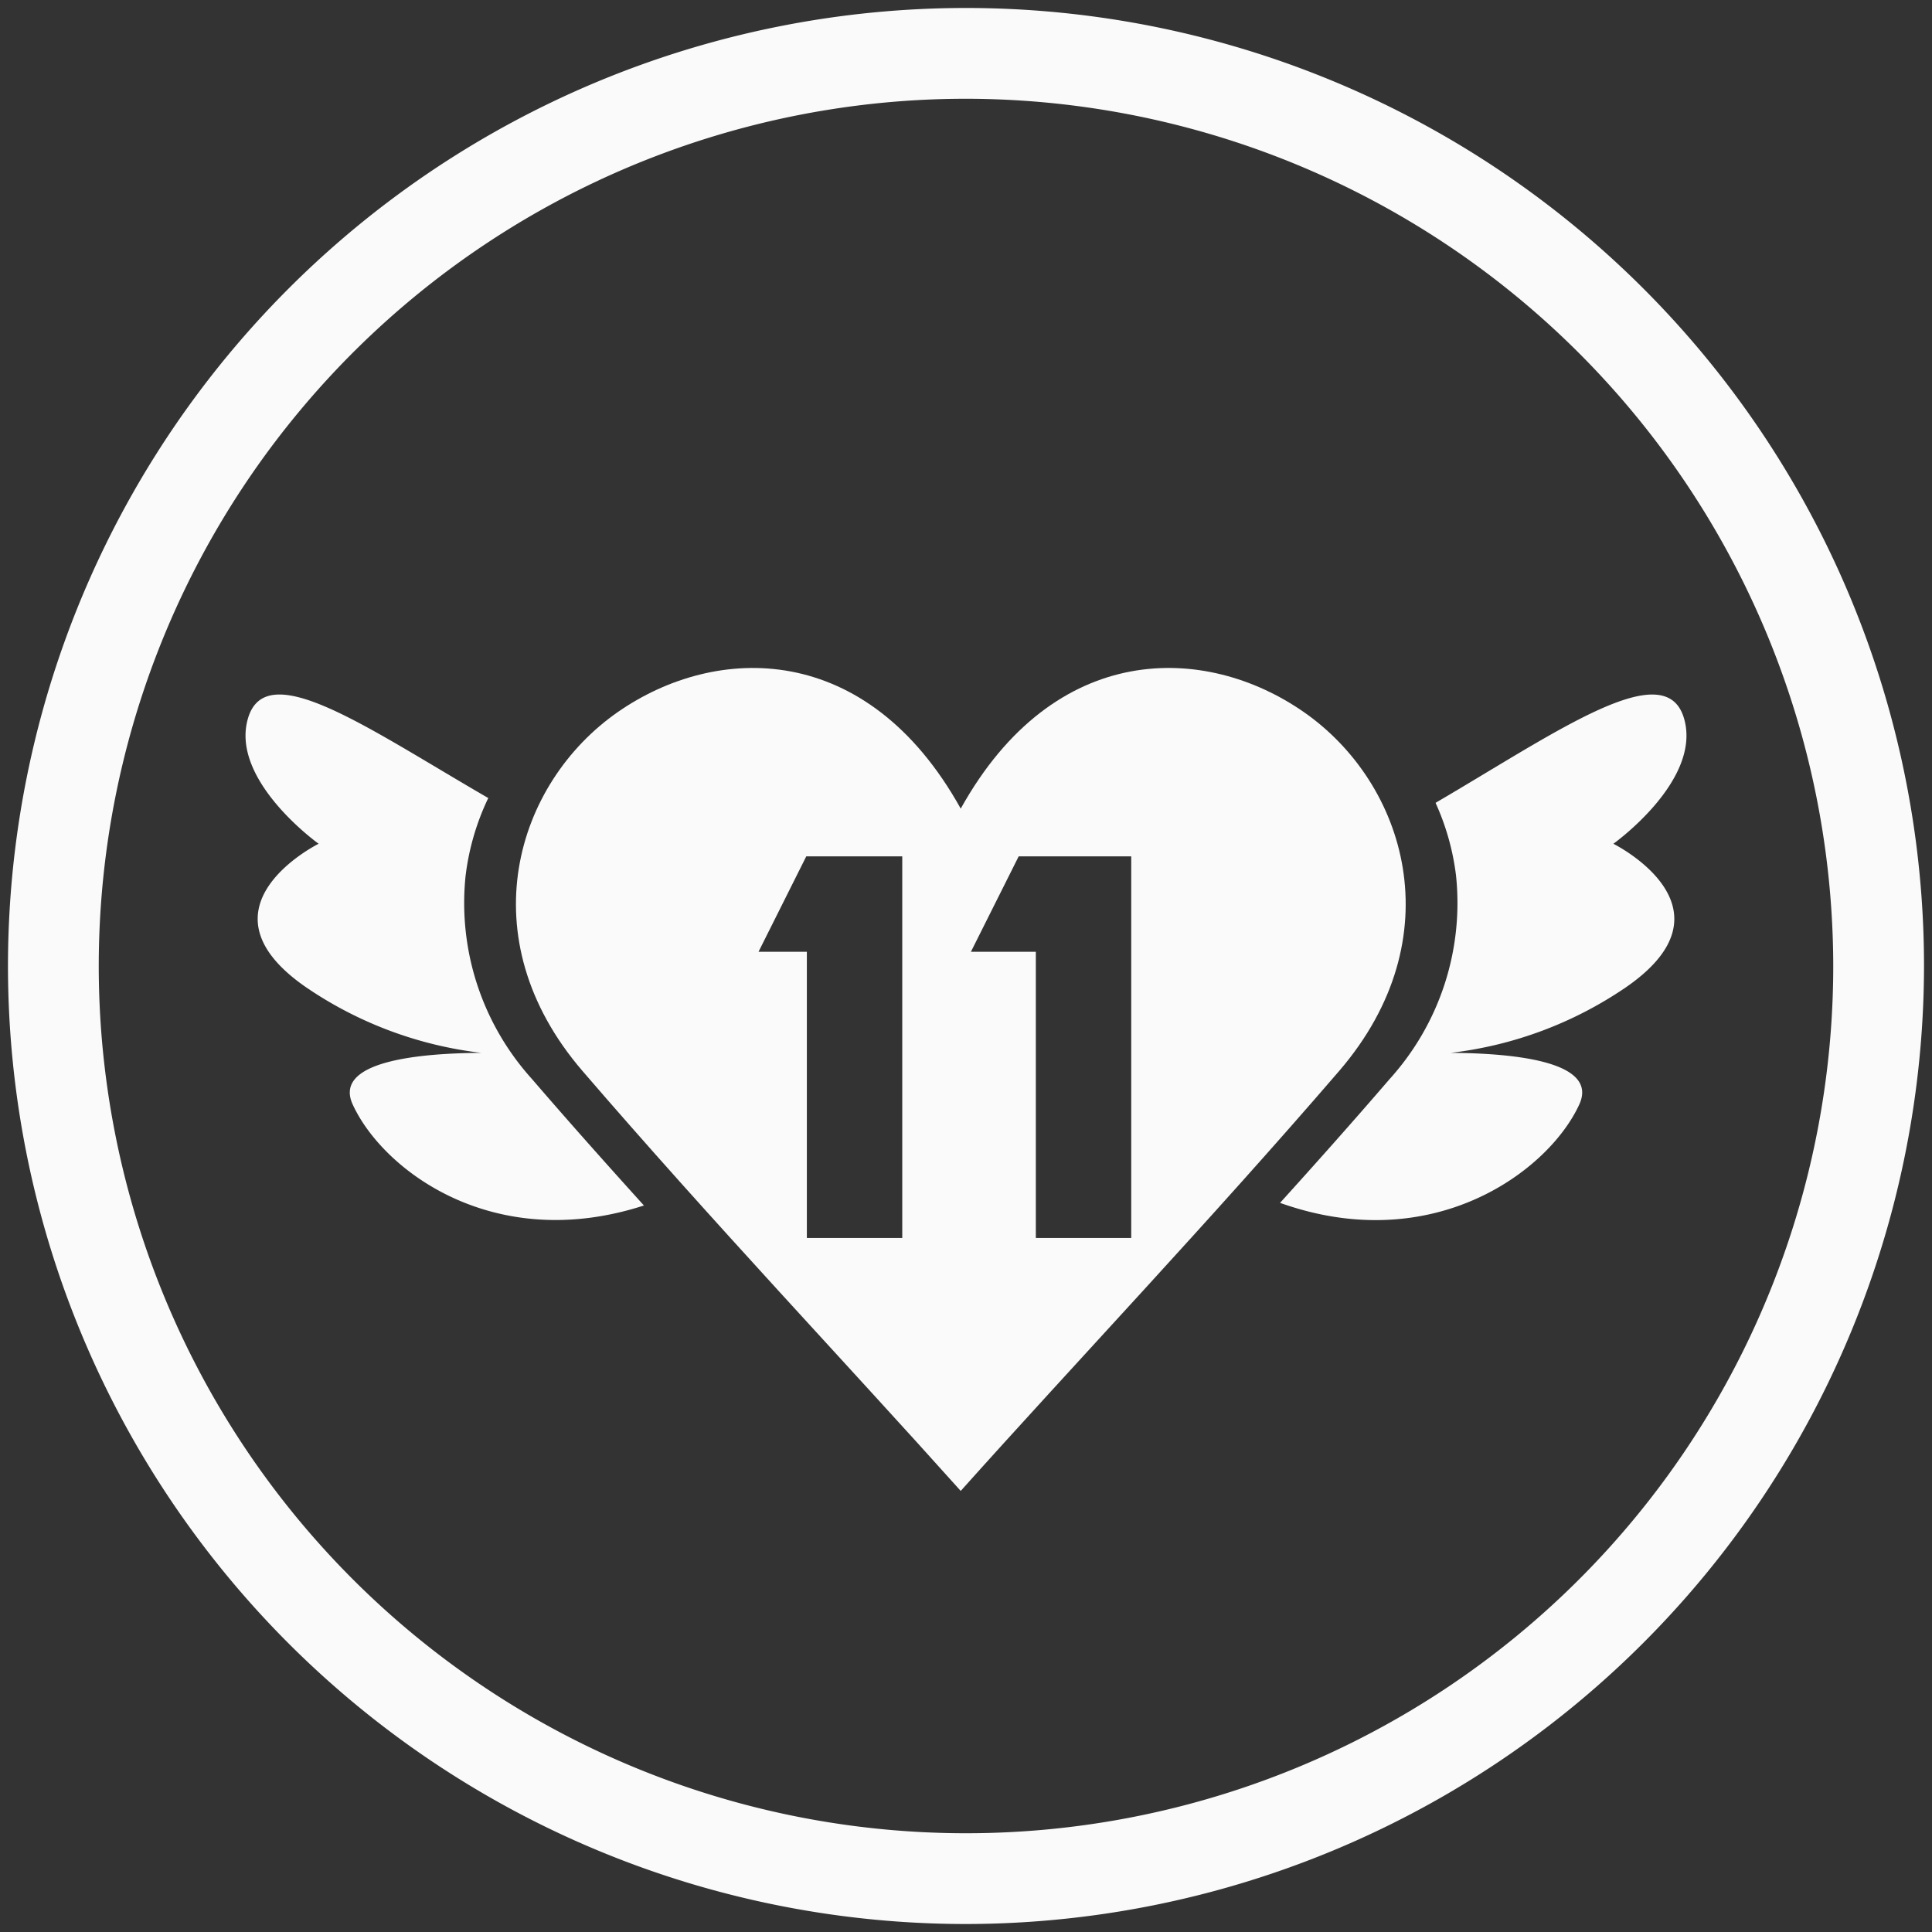
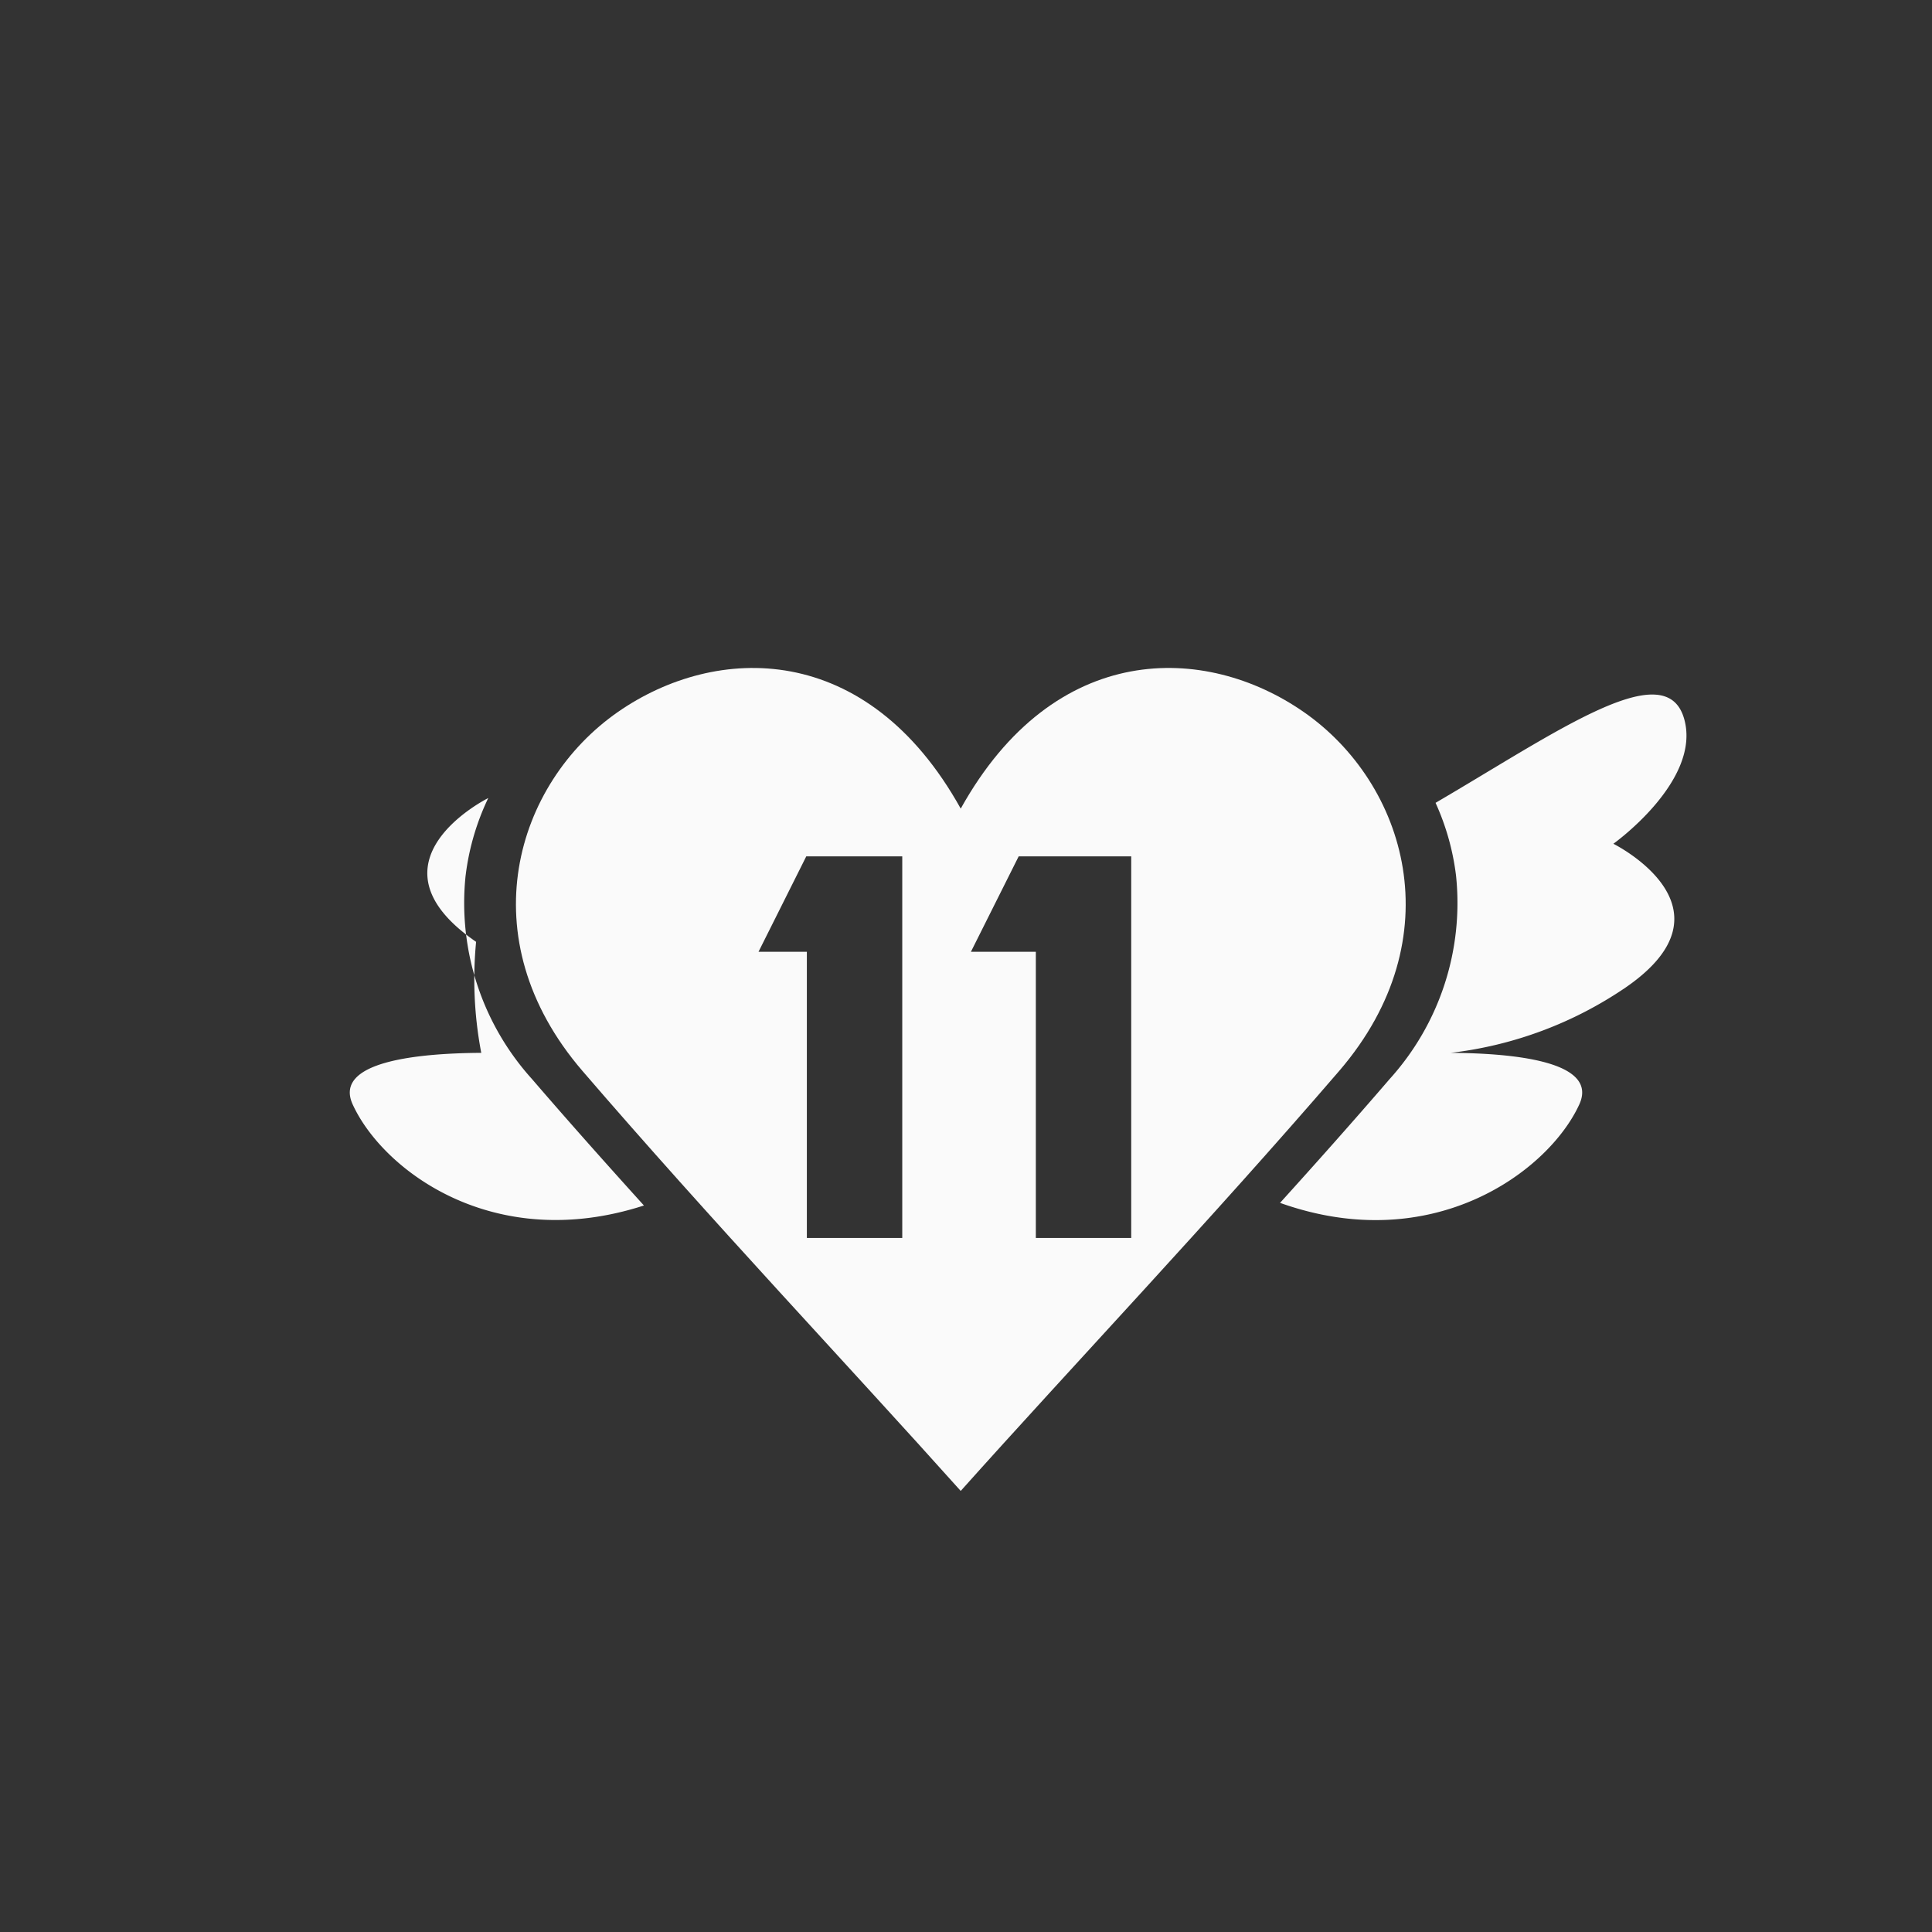
<svg xmlns="http://www.w3.org/2000/svg" width="121" height="121" viewBox="0 0 121 121">
  <rect x="0" y="0" width="121" height="121" fill="#333333" stroke="none" />
  <g id="Group_23647" data-name="Group 23647" transform="translate(13948 -14150.278)">
    <path id="Path_14665" data-name="Path 14665" d="M74.41,35.4c-6.141-4.267-15.6-4.5-21.473,6.057C47.068,30.9,37.613,31.135,31.472,35.4c-6.421,4.461-9.4,14.149-2.223,22.49,8.083,9.394,16.641,18.427,23.687,26.3,7.045-7.878,15.615-16.911,23.7-26.3,7.176-8.341,4.2-18.029-2.225-22.49M49.275,68.348H43.3V50.423H40.273l2.99-5.975h6.012Zm14.34,0H57.641V50.423H53.575l2.991-5.975h7.049Z" transform="translate(-13940.767 14159.464)" fill="#fafafa" stroke="rgba(0,0,0,0)" stroke-width="1" />
    <path id="Path_14666" data-name="Path 14666" d="M84.068,43.526s5.516-3.936,4.439-7.805c-1.138-4.095-7.931.773-15.575,5.241a15.539,15.539,0,0,1,1.281,4.546,16.439,16.439,0,0,1-4.152,12.748c-2.278,2.648-4.579,5.23-6.868,7.76,9.555,3.409,16.82-1.974,18.74-6.162,1.238-2.7-4.1-3.21-8.051-3.234A24.493,24.493,0,0,0,84.83,52.532c7.293-5.012-.762-9.006-.762-9.006" transform="translate(-13931.024 14159.597)" fill="#fafafa" stroke="rgba(0,0,0,0)" stroke-width="1" />
-     <path id="Path_14667" data-name="Path 14667" d="M25.888,45.506a15.577,15.577,0,0,1,1.417-4.844c-7.568-4.38-13.951-8.946-15.063-4.942-1.077,3.868,4.439,7.805,4.439,7.805s-8.055,3.993-.762,9.006A24.522,24.522,0,0,0,26.866,56.62c-3.954.023-9.289.537-8.051,3.234C20.7,63.969,27.64,69.23,37.054,66.18c-2.336-2.583-4.688-5.22-7.015-7.924a16.443,16.443,0,0,1-4.152-12.75" transform="translate(-13944.725 14159.597)" fill="#fafafa" stroke="rgba(0,0,0,0)" stroke-width="1" />
-     <path id="Path_14668" data-name="Path 14668" d="M60,120a60,60,0,1,1,60-60,60.068,60.068,0,0,1-60,60M60,5.685A54.315,54.315,0,1,0,114.315,60,54.377,54.377,0,0,0,60,5.685" transform="translate(-13947.5 14150.778)" fill="#fafafa" stroke="rgba(0,0,0,0)" stroke-width="1" />
+     <path id="Path_14667" data-name="Path 14667" d="M25.888,45.506a15.577,15.577,0,0,1,1.417-4.844s-8.055,3.993-.762,9.006A24.522,24.522,0,0,0,26.866,56.62c-3.954.023-9.289.537-8.051,3.234C20.7,63.969,27.64,69.23,37.054,66.18c-2.336-2.583-4.688-5.22-7.015-7.924a16.443,16.443,0,0,1-4.152-12.75" transform="translate(-13944.725 14159.597)" fill="#fafafa" stroke="rgba(0,0,0,0)" stroke-width="1" />
    <rect id="Rectangle_4290" data-name="Rectangle 4290" width="120" height="120" transform="translate(-13947.5 14150.778)" fill="none" stroke="rgba(0,0,0,0)" stroke-width="1" />
  </g>
</svg>